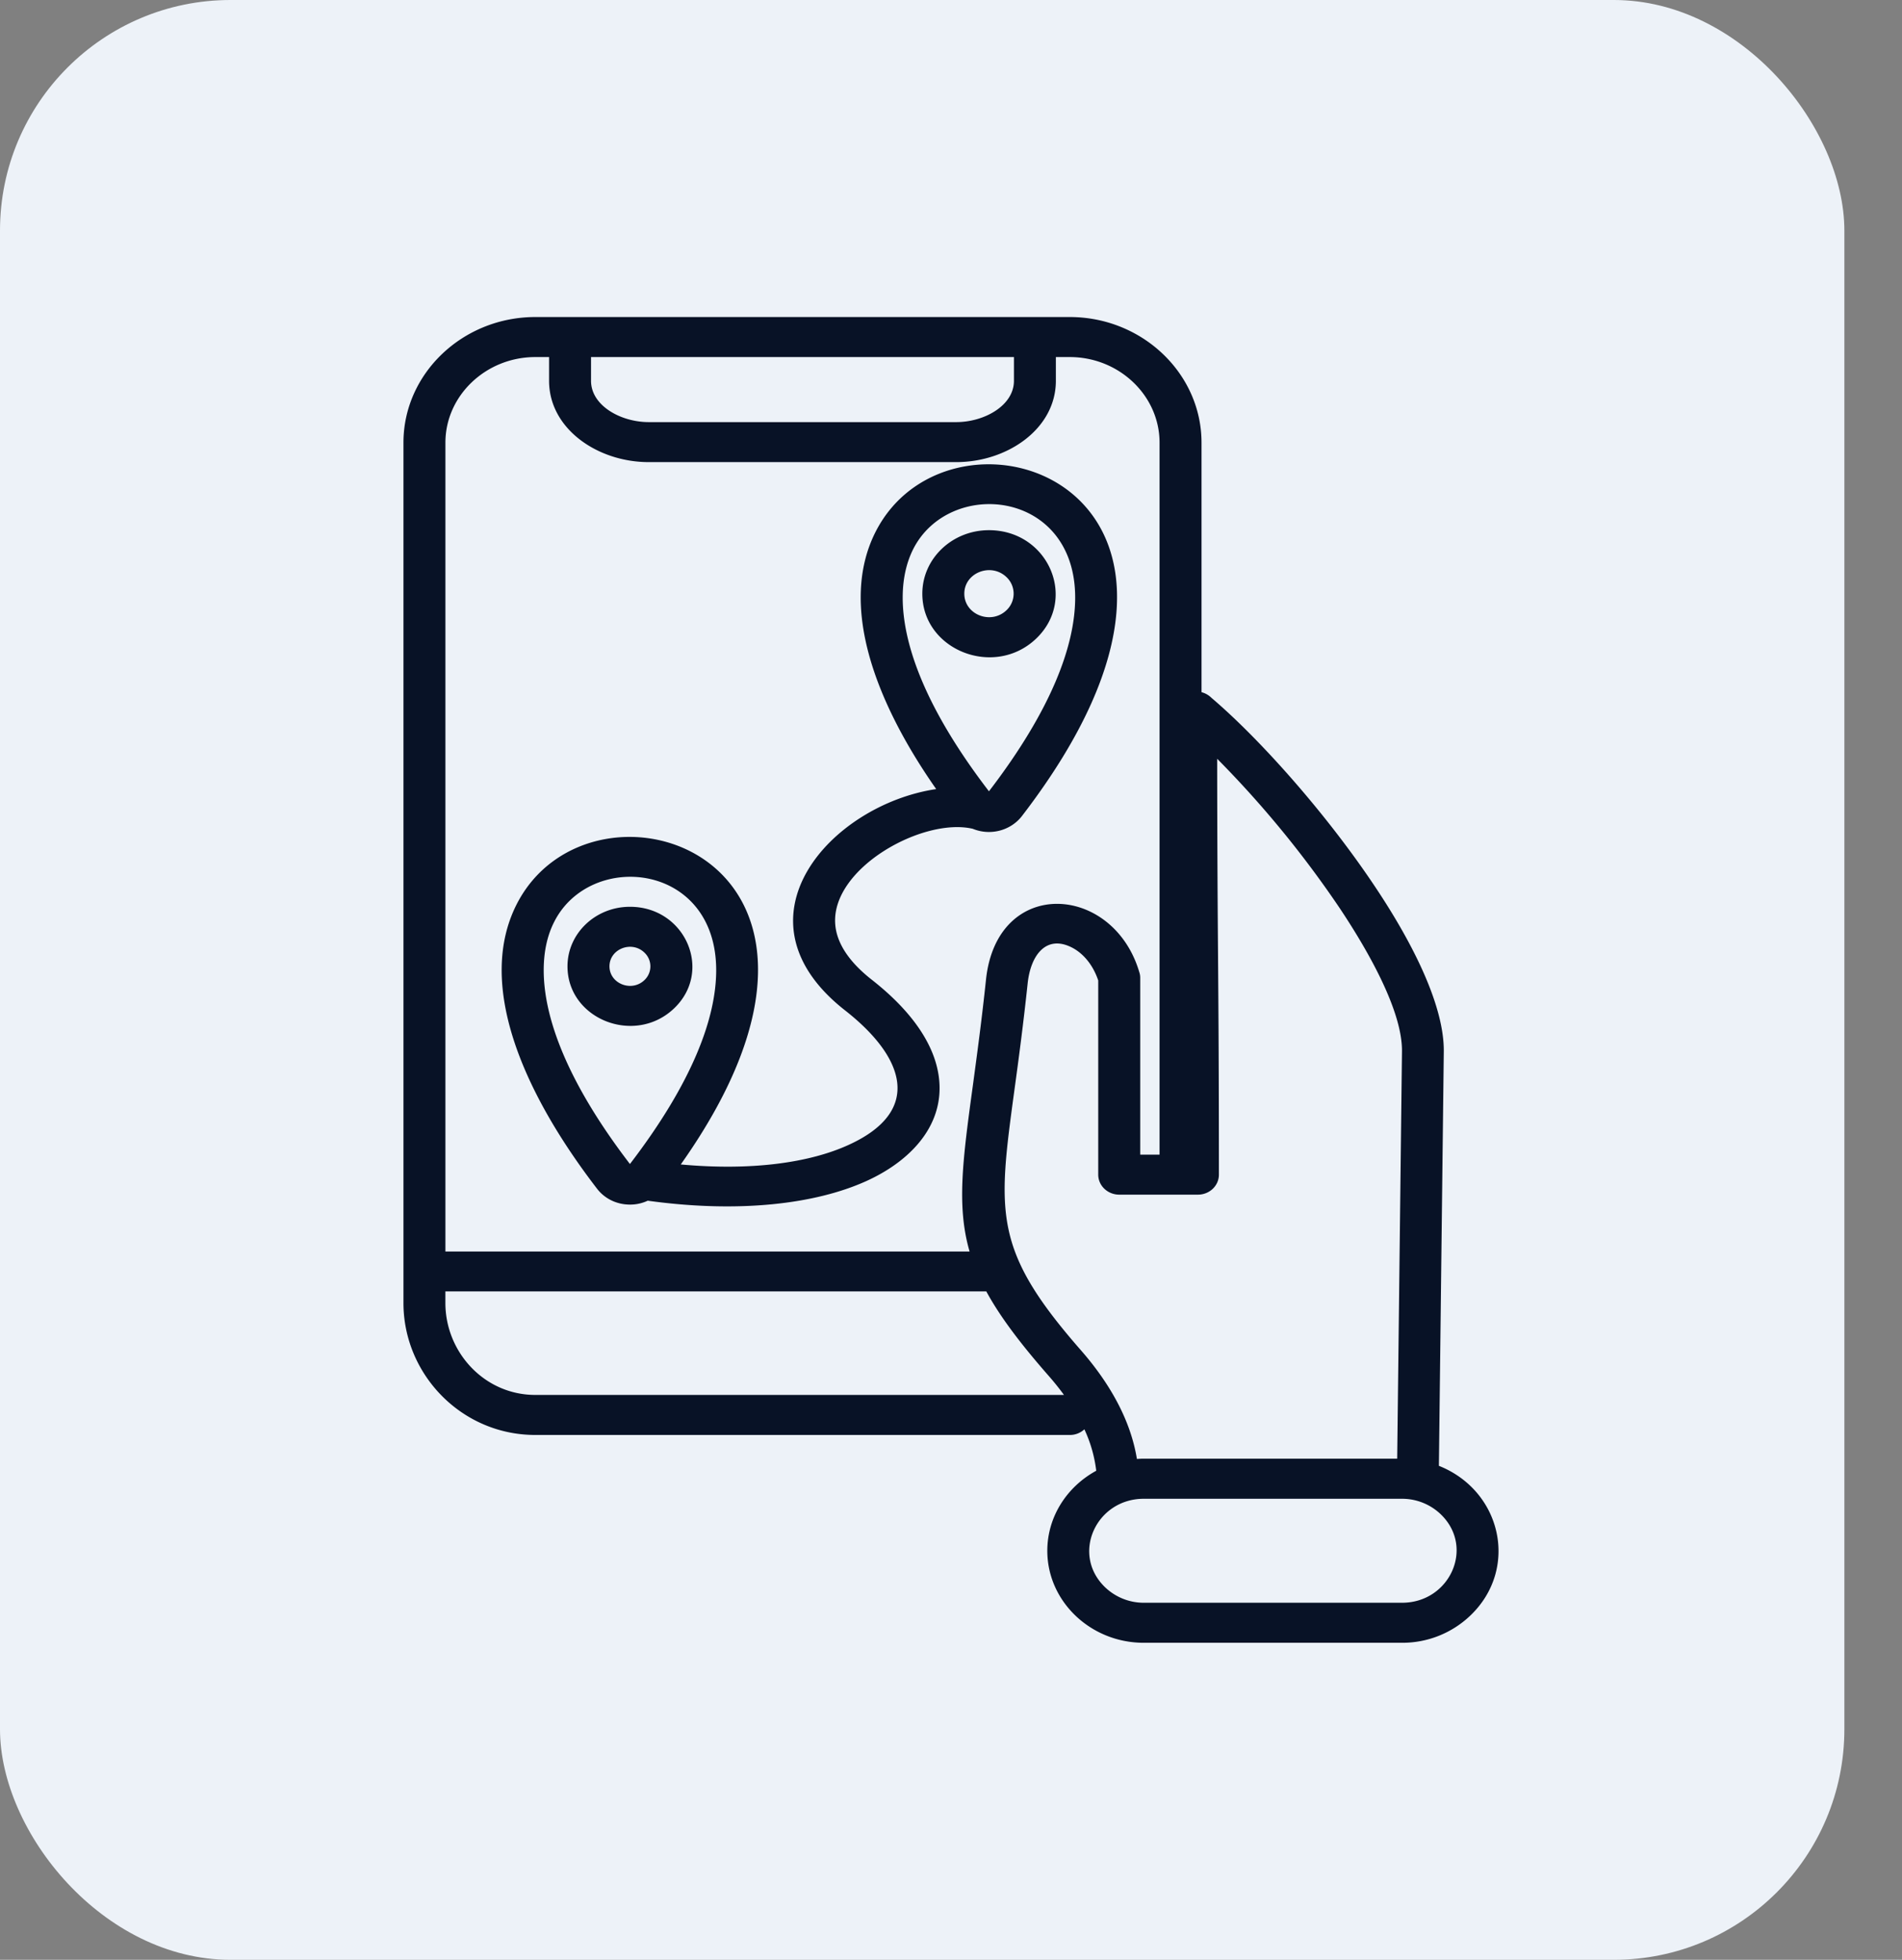
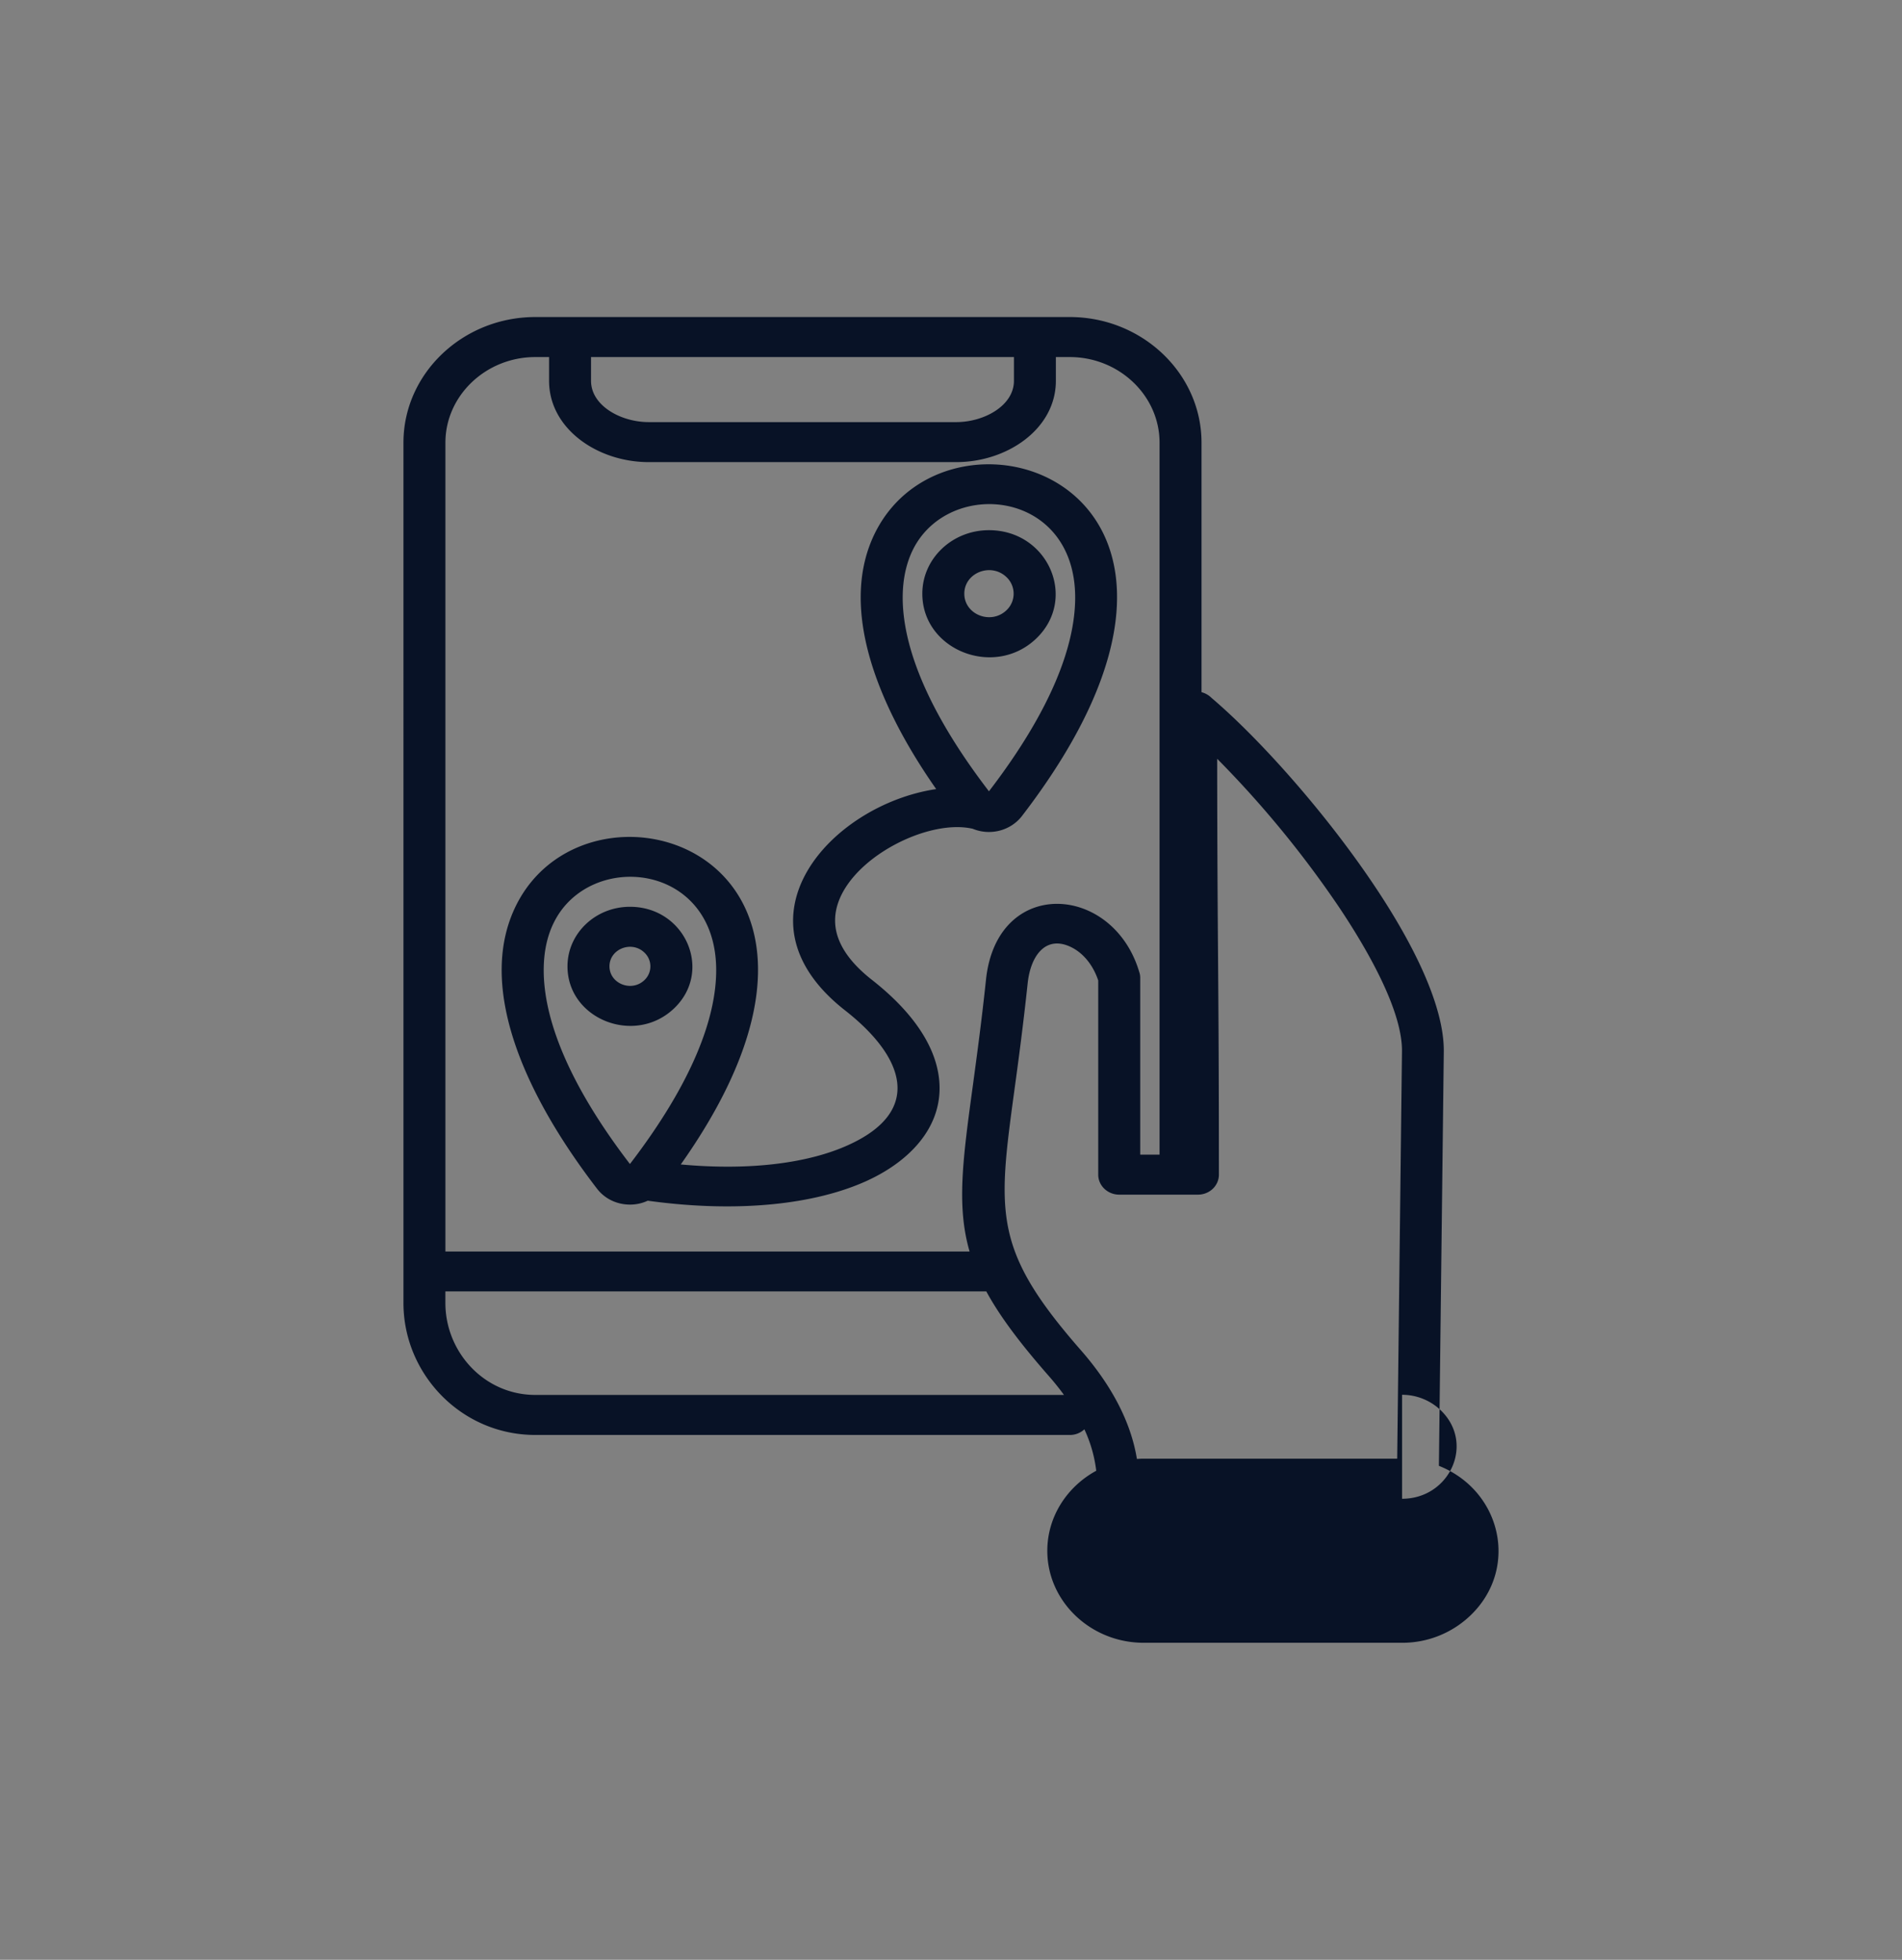
<svg xmlns="http://www.w3.org/2000/svg" width="66" height="68" fill="none">
  <rect width="100%" height="100%" fill="#808080" stroke="none" />
-   <rect width="64" height="68" fill="#EDF2F8" rx="8" />
-   <path fill="#081226" d="M33.76 28.758c-1.728-.41-4.928 1.366-4.777 3.313.045.602.42 1.256 1.259 1.916 1.297 1.014 2.025 2.048 2.267 3.02.448 1.802-.746 3.204-2.456 3.977-1.763.795-4.41 1.115-7.577.677a1.43 1.43 0 0 1-.616.135c-.456 0-.875-.202-1.144-.553-2.656-3.457-4.16-7.144-2.795-9.852 2.592-5.14 13.303-1.734 5.702 9.012 2.445.225 4.452-.056 5.808-.671 2.59-1.169 1.988-3.035-.109-4.676-4.06-3.181-.49-7.132 3.164-7.677-2.164-3.094-3.367-6.418-2.108-8.916 2.66-5.27 13.858-1.563 5.083 9.852-.395.51-1.1.69-1.702.443Zm-11.9 2.705c1.921 0 2.892 2.229 1.53 3.526-1.363 1.299-3.698.374-3.698-1.46 0-1.14.97-2.066 2.167-2.066Zm.5 1.588c-.445-.427-1.211-.124-1.211.478s.766.905 1.211.48a.655.655 0 0 0 0-.958Zm-3.493.613c0 1.646.813 3.881 2.992 6.724 2.18-2.844 2.993-5.078 2.993-6.724 0-3.754-4.373-4.159-5.623-1.674-.23.452-.362 1.008-.362 1.674Zm15.45-15.268c2.055 0 3.09 2.378 1.636 3.764-1.454 1.385-3.948.396-3.948-1.56 0-1.217 1.034-2.204 2.312-2.204Zm.607 1.627c-.54-.514-1.462-.149-1.462.576s.922 1.09 1.462.576a.79.79 0 0 0 0-1.152Zm-3.6.712c0 1.646.814 3.881 2.993 6.721 2.179-2.841 2.992-5.075 2.992-6.721 0-3.754-4.37-4.162-5.623-1.677-.226.452-.362 1.01-.362 1.677ZM35.911 11h1.209c2.515 0 4.573 1.959 4.573 4.359v8.658a.762.762 0 0 1 .346.197c1.668 1.418 3.98 4.007 5.684 6.564 1.392 2.085 2.394 4.188 2.377 5.713l-.17 14.369c2.184.868 2.79 3.58 1.085 5.201a3.412 3.412 0 0 1-2.364.939h-8.963c-1.843 0-3.346-1.436-3.346-3.192 0-1.172.672-2.218 1.698-2.777a4.716 4.716 0 0 0-.412-1.438.73.73 0 0 1-.508.196H18.575c-2.568 0-4.575-2.114-4.575-4.578V15.359c0-2.4 2.058-4.359 4.576-4.359H35.91Zm.728 1.389v.824c0 1.67-1.689 2.821-3.455 2.821H22.508c-1.766 0-3.455-1.152-3.455-2.821v-.824h-.477c-1.714 0-3.12 1.337-3.12 2.97v28.065h18.189c-.455-1.574-.24-3.176.12-5.806.136-1.014.298-2.192.449-3.625.377-3.589 4.414-3.344 5.322-.256.021.062.03.127.03.189v6.137h.671V15.359c0-1.633-1.403-2.97-3.116-2.97h-.482Zm-16.13 0v.824c0 .865 1.038 1.433 2 1.433h10.675c.961 0 2-.568 2-1.433v-.824H20.508Zm28.143 39.614h-8.963c-1.657 0-2.539 1.93-1.335 3.077.345.326.816.531 1.335.531h8.963c1.657 0 2.539-1.93 1.335-3.077a1.938 1.938 0 0 0-1.335-.531Zm-8.964-1.39h8.795l.166-14.134c.014-1.225-.897-3.07-2.155-4.96a35.93 35.93 0 0 0-4.258-5.192c.007 6.84.06 7.438.06 14.43 0 .385-.325.694-.728.694h-2.73c-.401 0-.729-.31-.729-.694V34.02c-.188-.562-.537-.953-.92-1.147-.878-.444-1.426.253-1.53 1.256-.15 1.41-.311 2.619-.454 3.659-.587 4.316-.757 5.57 2.31 9.07.96 1.099 1.712 2.38 1.936 3.764.078-.006.158-.01.237-.01ZM36.92 48.4a9.406 9.406 0 0 0-.522-.652c-1.006-1.147-1.704-2.077-2.173-2.94h-18.77v.402c0 1.703 1.35 3.19 3.12 3.19H36.92Z" />
+   <path fill="#081226" d="M33.76 28.758c-1.728-.41-4.928 1.366-4.777 3.313.045.602.42 1.256 1.259 1.916 1.297 1.014 2.025 2.048 2.267 3.02.448 1.802-.746 3.204-2.456 3.977-1.763.795-4.41 1.115-7.577.677a1.43 1.43 0 0 1-.616.135c-.456 0-.875-.202-1.144-.553-2.656-3.457-4.16-7.144-2.795-9.852 2.592-5.14 13.303-1.734 5.702 9.012 2.445.225 4.452-.056 5.808-.671 2.59-1.169 1.988-3.035-.109-4.676-4.06-3.181-.49-7.132 3.164-7.677-2.164-3.094-3.367-6.418-2.108-8.916 2.66-5.27 13.858-1.563 5.083 9.852-.395.51-1.1.69-1.702.443Zm-11.9 2.705c1.921 0 2.892 2.229 1.53 3.526-1.363 1.299-3.698.374-3.698-1.46 0-1.14.97-2.066 2.167-2.066Zm.5 1.588c-.445-.427-1.211-.124-1.211.478s.766.905 1.211.48a.655.655 0 0 0 0-.958Zm-3.493.613c0 1.646.813 3.881 2.992 6.724 2.18-2.844 2.993-5.078 2.993-6.724 0-3.754-4.373-4.159-5.623-1.674-.23.452-.362 1.008-.362 1.674Zm15.45-15.268c2.055 0 3.09 2.378 1.636 3.764-1.454 1.385-3.948.396-3.948-1.56 0-1.217 1.034-2.204 2.312-2.204Zm.607 1.627c-.54-.514-1.462-.149-1.462.576s.922 1.09 1.462.576a.79.79 0 0 0 0-1.152Zm-3.6.712c0 1.646.814 3.881 2.993 6.721 2.179-2.841 2.992-5.075 2.992-6.721 0-3.754-4.37-4.162-5.623-1.677-.226.452-.362 1.01-.362 1.677ZM35.911 11h1.209c2.515 0 4.573 1.959 4.573 4.359v8.658a.762.762 0 0 1 .346.197c1.668 1.418 3.98 4.007 5.684 6.564 1.392 2.085 2.394 4.188 2.377 5.713l-.17 14.369c2.184.868 2.79 3.58 1.085 5.201a3.412 3.412 0 0 1-2.364.939h-8.963c-1.843 0-3.346-1.436-3.346-3.192 0-1.172.672-2.218 1.698-2.777a4.716 4.716 0 0 0-.412-1.438.73.73 0 0 1-.508.196H18.575c-2.568 0-4.575-2.114-4.575-4.578V15.359c0-2.4 2.058-4.359 4.576-4.359H35.91Zm.728 1.389v.824c0 1.67-1.689 2.821-3.455 2.821H22.508c-1.766 0-3.455-1.152-3.455-2.821v-.824h-.477c-1.714 0-3.12 1.337-3.12 2.97v28.065h18.189c-.455-1.574-.24-3.176.12-5.806.136-1.014.298-2.192.449-3.625.377-3.589 4.414-3.344 5.322-.256.021.062.03.127.03.189v6.137h.671V15.359c0-1.633-1.403-2.97-3.116-2.97h-.482Zm-16.13 0v.824c0 .865 1.038 1.433 2 1.433h10.675c.961 0 2-.568 2-1.433v-.824H20.508Zm28.143 39.614h-8.963h8.963c1.657 0 2.539-1.93 1.335-3.077a1.938 1.938 0 0 0-1.335-.531Zm-8.964-1.39h8.795l.166-14.134c.014-1.225-.897-3.07-2.155-4.96a35.93 35.93 0 0 0-4.258-5.192c.007 6.84.06 7.438.06 14.43 0 .385-.325.694-.728.694h-2.73c-.401 0-.729-.31-.729-.694V34.02c-.188-.562-.537-.953-.92-1.147-.878-.444-1.426.253-1.53 1.256-.15 1.41-.311 2.619-.454 3.659-.587 4.316-.757 5.57 2.31 9.07.96 1.099 1.712 2.38 1.936 3.764.078-.006.158-.01.237-.01ZM36.92 48.4a9.406 9.406 0 0 0-.522-.652c-1.006-1.147-1.704-2.077-2.173-2.94h-18.77v.402c0 1.703 1.35 3.19 3.12 3.19H36.92Z" />
</svg>